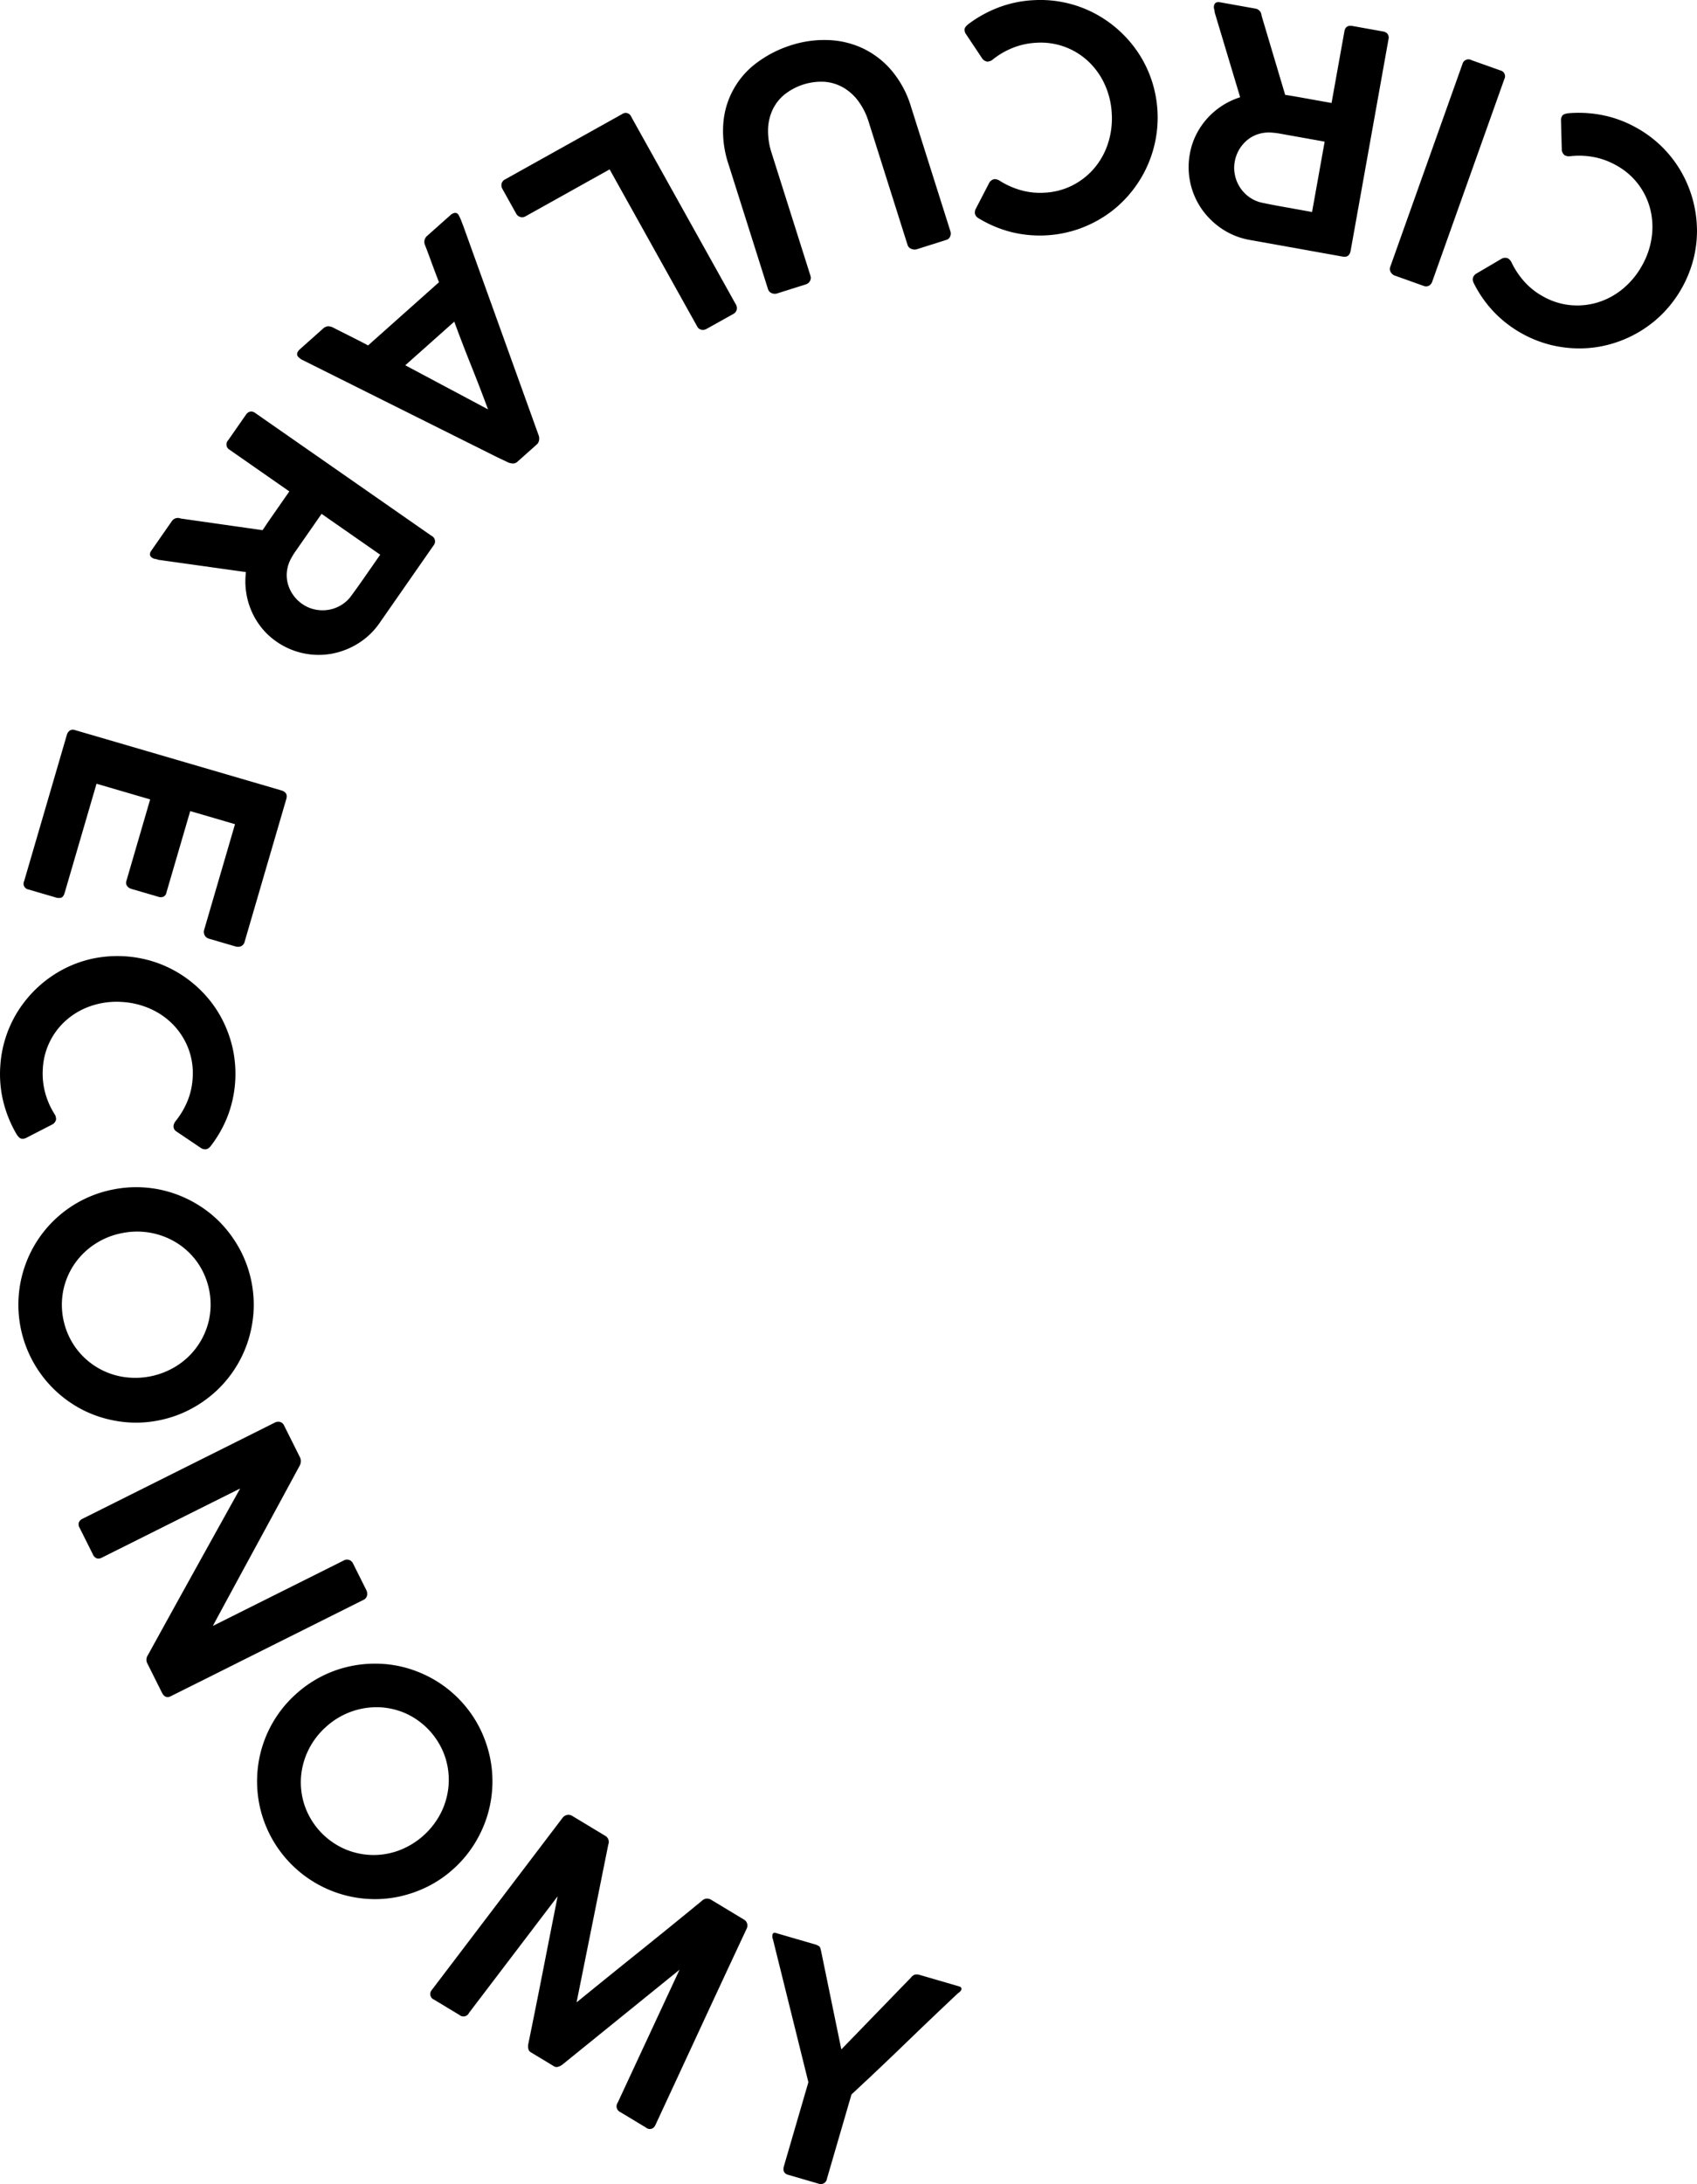
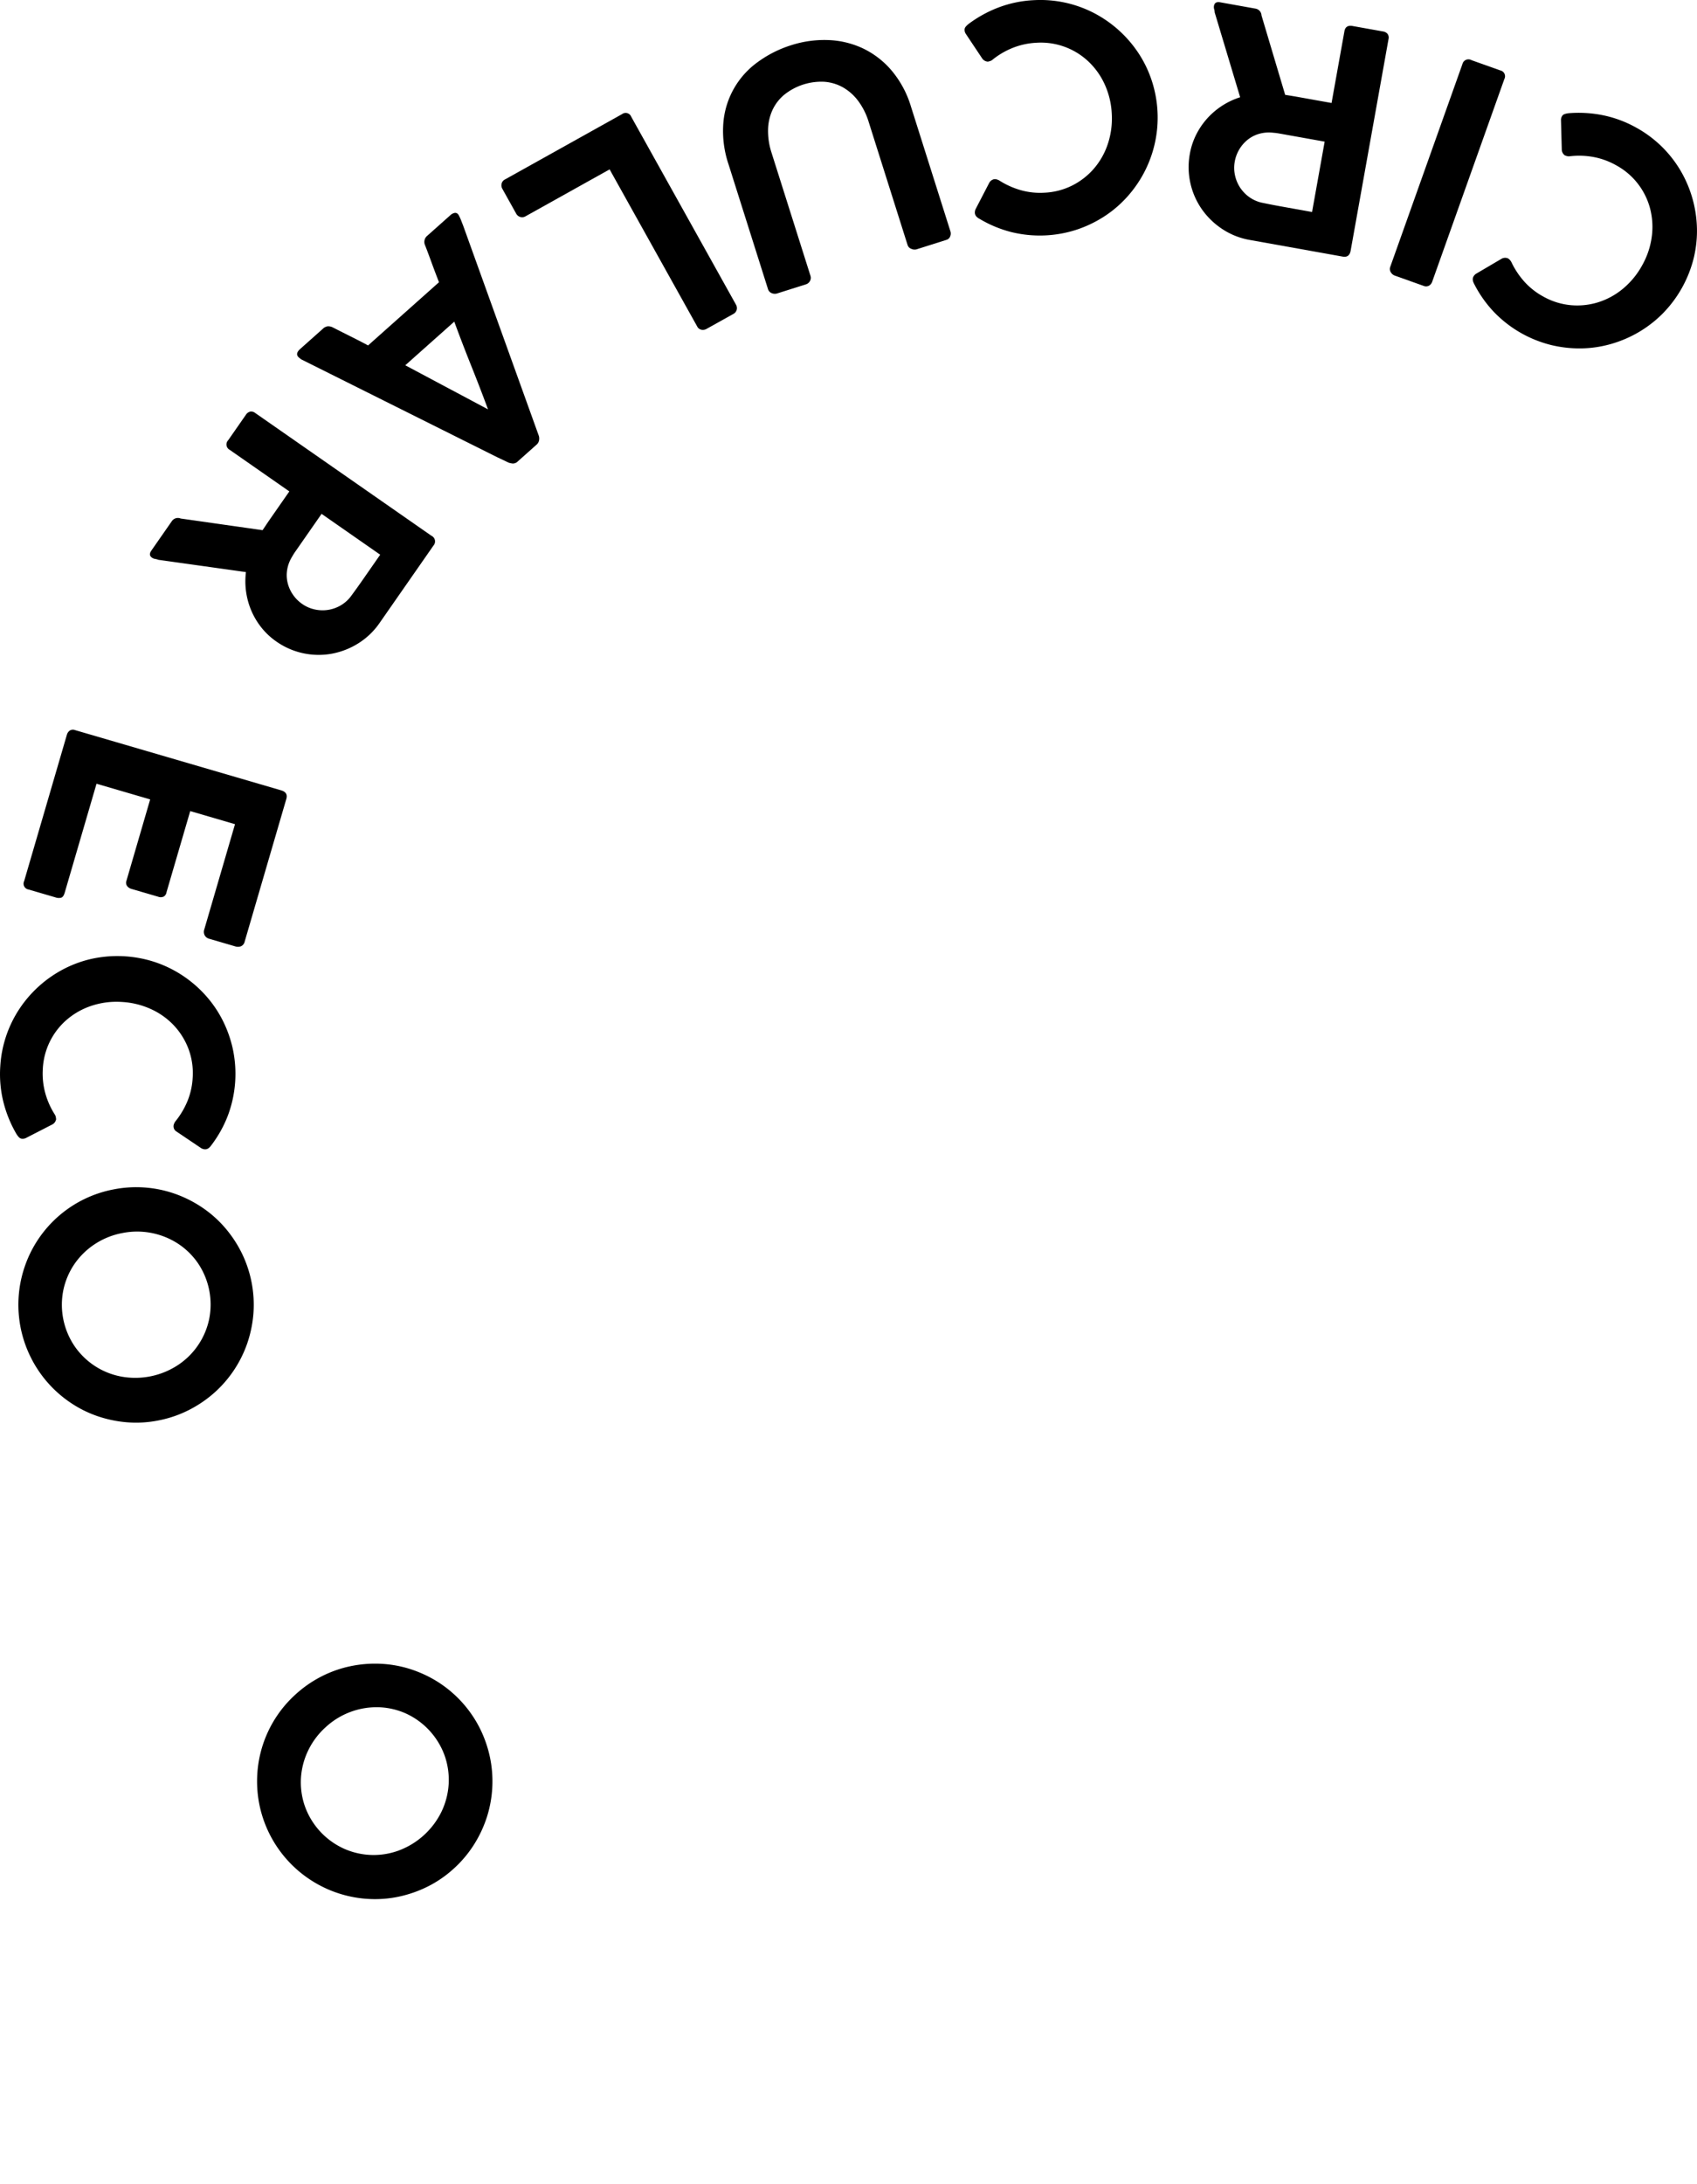
<svg xmlns="http://www.w3.org/2000/svg" width="308.185" height="396.45" viewBox="0 0 308.185 396.45">
  <g transform="translate(2234.481 -4049.626)">
    <path d="M264.264,49.623a1.983,1.983,0,0,1-.257-.687,1.048,1.048,0,0,1,.13-.7,1.463,1.463,0,0,1,.459-.48l4.613-2.712a1.3,1.3,0,0,1,1.193-.071,1.347,1.347,0,0,1,.308.251,1.954,1.954,0,0,1,.289.4,14.83,14.83,0,0,0,2.345,3.545,12.941,12.941,0,0,0,3.4,2.693,12.535,12.535,0,0,0,5.092,1.6,12.871,12.871,0,0,0,5.012-.553,13.234,13.234,0,0,0,4.465-2.474,14.654,14.654,0,0,0,3.441-4.2,14.457,14.457,0,0,0,1.735-5.1,13.292,13.292,0,0,0-.256-5.087A12.572,12.572,0,0,0,290,28.048a13.314,13.314,0,0,0-4.114-1.49,14.2,14.2,0,0,0-4.262-.133,1.268,1.268,0,0,1-.512-.029c-.156-.044-.288-.086-.394-.126a1.352,1.352,0,0,1-.557-1.013l-.147-5.425a1.381,1.381,0,0,1,.152-.619.9.9,0,0,1,.521-.446,3.847,3.847,0,0,1,.707-.151,22.176,22.176,0,0,1,6.274.373,20.919,20.919,0,0,1,6.05,2.264,21.162,21.162,0,0,1,8.015,7.791,21.672,21.672,0,0,1,2.973,10.407,20.883,20.883,0,0,1-.594,5.494,21.833,21.833,0,0,1-5.536,9.943,21.379,21.379,0,0,1-4.369,3.423,21.682,21.682,0,0,1-5.034,2.173,20.78,20.78,0,0,1-5.4.82,21.924,21.924,0,0,1-5.506-.6,21.646,21.646,0,0,1-10.41-5.989,21.717,21.717,0,0,1-3.6-5.092" transform="translate(-2231.013 4051.563)" />
    <path d="M258.049,50.121a1.3,1.3,0,0,1-.58.714,1.139,1.139,0,0,1-.989.034l-5.223-1.861a1.4,1.4,0,0,1-.727-.615,1.089,1.089,0,0,1-.094-.983l13.106-36.8A1.123,1.123,0,0,1,265.19,9.9l5.223,1.86a1.085,1.085,0,0,1,.741,1.571Z" transform="translate(-2232.437 4050.647)" />
    <path d="M246.7,45.467q-.232,1.294-1.444,1.076l-16.842-3.016a13.178,13.178,0,0,1-5.014-1.977,13.8,13.8,0,0,1-3.717-3.592,13.377,13.377,0,0,1-2.191-10.05,12.741,12.741,0,0,1,1.174-3.539A13.351,13.351,0,0,1,220.7,21.41a13.567,13.567,0,0,1,5.934-3.794l-4.627-15.4a2.222,2.222,0,0,0-.094-.585,1.3,1.3,0,0,1-.034-.6q.147-.825,1.111-.653l6.385,1.143a1.323,1.323,0,0,1,1.139,1.256l4.293,14.4c.294.053.612.1.952.156s.811.131,1.406.239l2.339.419,3.729.668L245.568,5.64q.212-1.185,1.478-.956l5.531.991a1.313,1.313,0,0,1,.829.447,1.146,1.146,0,0,1,.17.953ZM225.646,29.326a6.275,6.275,0,0,0,.03,2.371,6.6,6.6,0,0,0,.881,2.213,6.521,6.521,0,0,0,1.643,1.768,6.3,6.3,0,0,0,2.281,1.06q.959.2,1.878.379t1.911.357l5.422.971,2.287-12.77-7.266-1.3q-.55-.1-1.032-.184a10.186,10.186,0,0,0-1.042-.13,6.48,6.48,0,0,0-2.49.178,5.935,5.935,0,0,0-2.106,1.054,6.5,6.5,0,0,0-1.551,1.763,6.614,6.614,0,0,0-.847,2.272" transform="translate(-2235.895 4049.662)" />
    <path d="M183.144,39.723a1.988,1.988,0,0,1-.583-.445,1.042,1.042,0,0,1-.26-.658,1.458,1.458,0,0,1,.134-.652l2.465-4.749a1.3,1.3,0,0,1,.971-.7,1.353,1.353,0,0,1,.394.05,1.92,1.92,0,0,1,.458.186,14.8,14.8,0,0,0,3.872,1.755,12.931,12.931,0,0,0,4.309.472,12.5,12.5,0,0,0,5.165-1.351,12.831,12.831,0,0,0,3.95-3.135,13.237,13.237,0,0,0,2.465-4.47,14.645,14.645,0,0,0,.681-5.383,14.464,14.464,0,0,0-1.243-5.24A13.271,13.271,0,0,0,203,11.235a12.57,12.57,0,0,0-9.535-3.471,13.308,13.308,0,0,0-4.277.926,14.179,14.179,0,0,0-3.68,2.155,1.235,1.235,0,0,1-.45.247c-.155.046-.289.081-.4.1a1.352,1.352,0,0,1-1.01-.562l-3.011-4.516a1.392,1.392,0,0,1-.2-.605.9.9,0,0,1,.2-.655,3.883,3.883,0,0,1,.519-.5,22.23,22.23,0,0,1,5.51-3.021A20.966,20.966,0,0,1,193,.032a21.174,21.174,0,0,1,10.931,2.334A21.681,21.681,0,0,1,211.986,9.6a20.84,20.84,0,0,1,2.418,4.968,21.446,21.446,0,0,1-1.279,16.586,21.607,21.607,0,0,1-3.107,4.518,20.844,20.844,0,0,1-4.136,3.564,21.905,21.905,0,0,1-4.982,2.419,21.6,21.6,0,0,1-12,.467,21.706,21.706,0,0,1-5.754-2.4" transform="translate(-2239.744 4049.625)" />
    <path d="M167.176,21.455a12.456,12.456,0,0,0-1.914-3.824,9.028,9.028,0,0,0-2.757-2.455,8.068,8.068,0,0,0-3.371-1.016,10.782,10.782,0,0,0-7.3,2.356,8.021,8.021,0,0,0-2.166,2.841,9.062,9.062,0,0,0-.771,3.586,12.707,12.707,0,0,0,.636,4.1L156.6,49.377a1.18,1.18,0,0,1-.084.936,1.243,1.243,0,0,1-.767.624l-5.154,1.631a1.431,1.431,0,0,1-1.053-.049,1.132,1.132,0,0,1-.647-.7l-7.16-22.631a18.912,18.912,0,0,1-.95-7.632,15.092,15.092,0,0,1,6.276-11A20.8,20.8,0,0,1,153.1,7.52a19.651,19.651,0,0,1,6.708-.934,16.152,16.152,0,0,1,6.274,1.49,15.724,15.724,0,0,1,5.224,4.007,18.365,18.365,0,0,1,3.558,6.617l7.16,22.631a1.294,1.294,0,0,1-.053.9,1.019,1.019,0,0,1-.668.622l-5.439,1.721a1.4,1.4,0,0,1-.936-.085,1.089,1.089,0,0,1-.688-.691Z" transform="translate(-2243.896 4050.312)" />
    <path d="M146.883,53.371a1.238,1.238,0,0,1,.13.92,1.221,1.221,0,0,1-.651.779l-4.842,2.7a1.318,1.318,0,0,1-.923.147,1.131,1.131,0,0,1-.771-.611l-15.895-28.5-15.285,8.527a1.2,1.2,0,0,1-.928.116,1.237,1.237,0,0,1-.773-.641l-2.492-4.468a1.28,1.28,0,0,1-.137-.933,1.141,1.141,0,0,1,.6-.765l21.271-11.864a1.085,1.085,0,0,1,1.67.477Z" transform="translate(-2247.702 4051.566)" />
    <path d="M100.05,35.428a8.958,8.958,0,0,1,.448.986c.12.318.232.6.336.862l13.7,38.043a1.658,1.658,0,0,1,.112.818,1.372,1.372,0,0,1-.511.961l-3.361,2.993a1.22,1.22,0,0,1-.944.391,3.565,3.565,0,0,1-.714-.149l-2.139-1.016L71.386,61.553a1.713,1.713,0,0,0-.226-.192,1.8,1.8,0,0,1-.264-.233q-.557-.626.361-1.445l4.114-3.663a1.552,1.552,0,0,1,.877-.444,1.841,1.841,0,0,1,.938.212l1.232.626L81,57.712q1.289.648,2.576,1.338L96.455,47.577q-.757-1.945-1.391-3.685t-1.132-3.016a1.445,1.445,0,0,1,.4-1.74l4.176-3.719A1.623,1.623,0,0,1,99.274,35a.642.642,0,0,1,.631.224.859.859,0,0,1,.146.207m5.307,35.221q-1.438-3.885-3.074-7.97t-3.054-7.95l-8.9,7.921Z" transform="translate(-2251.212 4053.281)" />
    <path d="M97.615,90.192a1.126,1.126,0,0,1,.374,1.761L88.21,105.994a13.178,13.178,0,0,1-3.892,3.729A13.806,13.806,0,0,1,79.5,111.6a13.374,13.374,0,0,1-10.045-2.21,12.673,12.673,0,0,1-2.725-2.545,13.347,13.347,0,0,1-1.838-3.086,13.6,13.6,0,0,1-.968-6.977L48,94.55a2.23,2.23,0,0,0-.57-.158,1.3,1.3,0,0,1-.562-.222q-.688-.479-.129-1.281l3.708-5.324a1.322,1.322,0,0,1,1.616-.51l14.88,2.118q.255-.368.539-.8t.8-1.178q.52-.746,1.359-1.951l2.165-3.108L60.959,74.578a1.1,1.1,0,0,1-.252-1.743l3.211-4.611a1.317,1.317,0,0,1,.753-.567,1.147,1.147,0,0,1,.938.244ZM74.152,102.575a6.3,6.3,0,0,0,2.167.964,6.59,6.59,0,0,0,2.379.123,6.51,6.51,0,0,0,2.293-.753,6.3,6.3,0,0,0,1.917-1.63q.582-.785,1.129-1.546t1.122-1.587l3.148-4.52L77.661,86.211l-4.218,6.057-.6.86a10.269,10.269,0,0,0-.553.892,6.465,6.465,0,0,0-.878,2.335,5.914,5.914,0,0,0,.077,2.355,6.477,6.477,0,0,0,.953,2.145,6.59,6.59,0,0,0,1.71,1.72" transform="translate(-2253.741 4056.693)" />
    <path d="M72.485,130.934q1.289.376.943,1.557l-7.557,25.872a1.218,1.218,0,0,1-.681.879,1.648,1.648,0,0,1-1.069.008l-4.74-1.385a1.311,1.311,0,0,1-.764-.588,1.332,1.332,0,0,1-.083-1.116l5.574-19.082L55.975,134.7l-4.3,14.707a1.133,1.133,0,0,1-.479.792,1.268,1.268,0,0,1-1.047.043L45.3,148.828a1.5,1.5,0,0,1-.78-.519,1.023,1.023,0,0,1-.126-.969L48.7,132.58l-9.742-2.845-5.778,19.779q-.22.751-.613.9a1.746,1.746,0,0,1-1.068-.051l-4.9-1.431a1.065,1.065,0,0,1-.786-1.512l7.76-26.569a1.391,1.391,0,0,1,.511-.754,1.06,1.06,0,0,1,.961-.1Z" transform="translate(-2255.91 4062.158)" />
    <path d="M60.194,191.494a1.988,1.988,0,0,1-.508.529,1.035,1.035,0,0,1-.684.182A1.434,1.434,0,0,1,58.37,192l-4.439-2.989a1.113,1.113,0,0,1-.487-1.43,1.859,1.859,0,0,1,.236-.433,14.857,14.857,0,0,0,2.184-3.649,12.945,12.945,0,0,0,.958-4.227,12.53,12.53,0,0,0-.755-5.285,12.846,12.846,0,0,0-2.666-4.28,13.257,13.257,0,0,0-4.162-2.957,14.657,14.657,0,0,0-5.271-1.289,14.476,14.476,0,0,0-5.347.641,13.279,13.279,0,0,0-4.477,2.43,12.571,12.571,0,0,0-4.532,9.08,13.337,13.337,0,0,0,.434,4.353,14.2,14.2,0,0,0,1.723,3.9,1.243,1.243,0,0,1,.2.474c.028.161.046.3.059.41a1.353,1.353,0,0,1-.674.94l-4.829,2.478a1.408,1.408,0,0,1-.624.13.9.9,0,0,1-.627-.276,3.929,3.929,0,0,1-.441-.573,22.217,22.217,0,0,1-2.377-5.817,20.962,20.962,0,0,1-.573-6.436,21.159,21.159,0,0,1,3.56-10.6,21.627,21.627,0,0,1,8.1-7.18,20.93,20.93,0,0,1,5.21-1.84,21.857,21.857,0,0,1,11.359.694,21.425,21.425,0,0,1,4.976,2.461,21.662,21.662,0,0,1,4.136,3.6,20.852,20.852,0,0,1,3.072,4.515,21.885,21.885,0,0,1,1.838,5.224,21.618,21.618,0,0,1-.9,11.976,21.673,21.673,0,0,1-3.035,5.445" transform="translate(-2256.317 4066.045)" />
    <path d="M42.069,195.534a21.251,21.251,0,0,1,11.151.755,21.865,21.865,0,0,1,4.9,2.435,20.853,20.853,0,0,1,4.116,3.589,21.926,21.926,0,0,1,3.1,4.587,21.329,21.329,0,0,1,2.206,11.136,21.917,21.917,0,0,1-1.121,5.423,21.335,21.335,0,0,1-6.037,9.02,21.859,21.859,0,0,1-4.6,3.106,20.961,20.961,0,0,1-5.445,1.862,20.7,20.7,0,0,1-5.717.349,22.053,22.053,0,0,1-5.41-1.123,20.817,20.817,0,0,1-4.886-2.439,21.383,21.383,0,0,1-7.2-8.194,21.374,21.374,0,0,1-1.09-16.586,21.235,21.235,0,0,1,16.026-13.92m1.625,7.916a13.658,13.658,0,0,0-4.986,2.027,13.408,13.408,0,0,0-3.653,3.574,13.227,13.227,0,0,0-2.01,4.674,13.39,13.39,0,0,0,2.031,10.257,13.2,13.2,0,0,0,8.385,5.494A14.111,14.111,0,0,0,53.8,227.427a13.247,13.247,0,0,0,5.686-8.279,13.394,13.394,0,0,0-2.032-10.257,13.128,13.128,0,0,0-3.654-3.552,13.656,13.656,0,0,0-10.107-1.889" transform="translate(-2256 4070.014)" />
-     <path d="M70.406,233.815a1.3,1.3,0,0,1,.944-.112,1.147,1.147,0,0,1,.731.651l2.875,5.752a1.584,1.584,0,0,1,.168.743,1.793,1.793,0,0,1-.231.818Q70.929,249,67.013,256.2t-7.879,14.534l23.96-11.975a1.236,1.236,0,0,1,.887.027,1.217,1.217,0,0,1,.613.6l2.412,4.827a1.469,1.469,0,0,1,.131,1.013,1.106,1.106,0,0,1-.62.763L51.5,283.489q-1.026.514-1.613-.663L47.178,277.4a1.458,1.458,0,0,1,.162-1.363q4.178-7.59,8.362-15.135t8.4-15.122L39.017,258.317a1.287,1.287,0,0,1-.956.149,1.33,1.33,0,0,1-.719-.75l-2.4-4.8a1.208,1.208,0,0,1-.13-.982,1.251,1.251,0,0,1,.656-.656Z" transform="translate(-2254.967 4074.042)" />
    <path d="M71.136,278.971a21.29,21.29,0,0,1,4.713-3.252,21.066,21.066,0,0,1,5.236-1.839,21.85,21.85,0,0,1,5.455-.434,20.853,20.853,0,0,1,5.377.959,21.946,21.946,0,0,1,5.021,2.335,21.344,21.344,0,0,1,7.622,8.413,21.938,21.938,0,0,1,1.83,5.228,21.323,21.323,0,0,1-.535,10.841,21.839,21.839,0,0,1-2.347,5.03,21.042,21.042,0,0,1-3.71,4.4,20.706,20.706,0,0,1-4.723,3.241,21.988,21.988,0,0,1-5.217,1.821,20.843,20.843,0,0,1-5.444.424,21.405,21.405,0,0,1-10.387-3.323,21.386,21.386,0,0,1-9.471-13.66,21.471,21.471,0,0,1-.424-5.444,21.2,21.2,0,0,1,7-14.738m5.466,5.951a13.653,13.653,0,0,0-3.231,4.3,13.391,13.391,0,0,0-1.293,4.945,13.221,13.221,0,0,0,.681,5.041,13.388,13.388,0,0,0,7.021,7.749,13.2,13.2,0,0,0,10.016.4,14.126,14.126,0,0,0,7.812-7.078,13.439,13.439,0,0,0,1.293-4.964,13.29,13.29,0,0,0-.68-5.061A13.4,13.4,0,0,0,91.2,282.5a13.129,13.129,0,0,0-4.959-1.164,13.657,13.657,0,0,0-9.639,3.582" transform="translate(-2251.9 4078.197)" />
-     <path d="M116.592,298.834a1.382,1.382,0,0,1,.814-.537,1.28,1.28,0,0,1,.971.177l5.985,3.611a1.272,1.272,0,0,1,.552,1.574l-5.762,28.656q5.712-4.652,11.38-9.2t11.355-9.214a1.353,1.353,0,0,1,1.65-.245l6.008,3.625a1.207,1.207,0,0,1,.591.78,1.325,1.325,0,0,1-.125.938q-4.185,8.936-8.3,17.817t-8.263,17.808l-.043.072a1.051,1.051,0,0,1-1.646.346l-4.644-2.8a1.156,1.156,0,0,1-.489-1.732l11.222-24.12L116.589,343.6a2.13,2.13,0,0,1-.76.391.88.88,0,0,1-.723-.044l-4.309-2.6a.914.914,0,0,1-.409-.622,1.942,1.942,0,0,1,0-.866q1.373-6.713,2.679-13.371t2.645-13.425l-16.09,21.15a1.113,1.113,0,0,1-1.736.39l-4.644-2.8a1.086,1.086,0,0,1-.419-1.688Z" transform="translate(-2248.924 4080.792)" />
-     <path d="M161.344,338.769l.053.015,12.617-13.011a1.551,1.551,0,0,1,.709-.536,3.279,3.279,0,0,1,.641,0l7.409,2.158q.51.149.378.605a1.308,1.308,0,0,1-.546.569q-4.851,4.558-9.676,9.223T163.2,347l-4.451,15.274a1.137,1.137,0,0,1-1.576.909l-5.475-1.595q-1.128-.33-.76-1.59l4.435-15.22-6.443-25.962a.972.972,0,0,1-.1-.452,1.49,1.49,0,0,1,.033-.412q.118-.4.627-.254l7.355,2.143a2.553,2.553,0,0,0,.329.169.58.58,0,0,1,.228.168.951.951,0,0,1,.163.339q.066.224.152.627Z" transform="translate(-2243.047 4082.819)" />
  </g>
</svg>